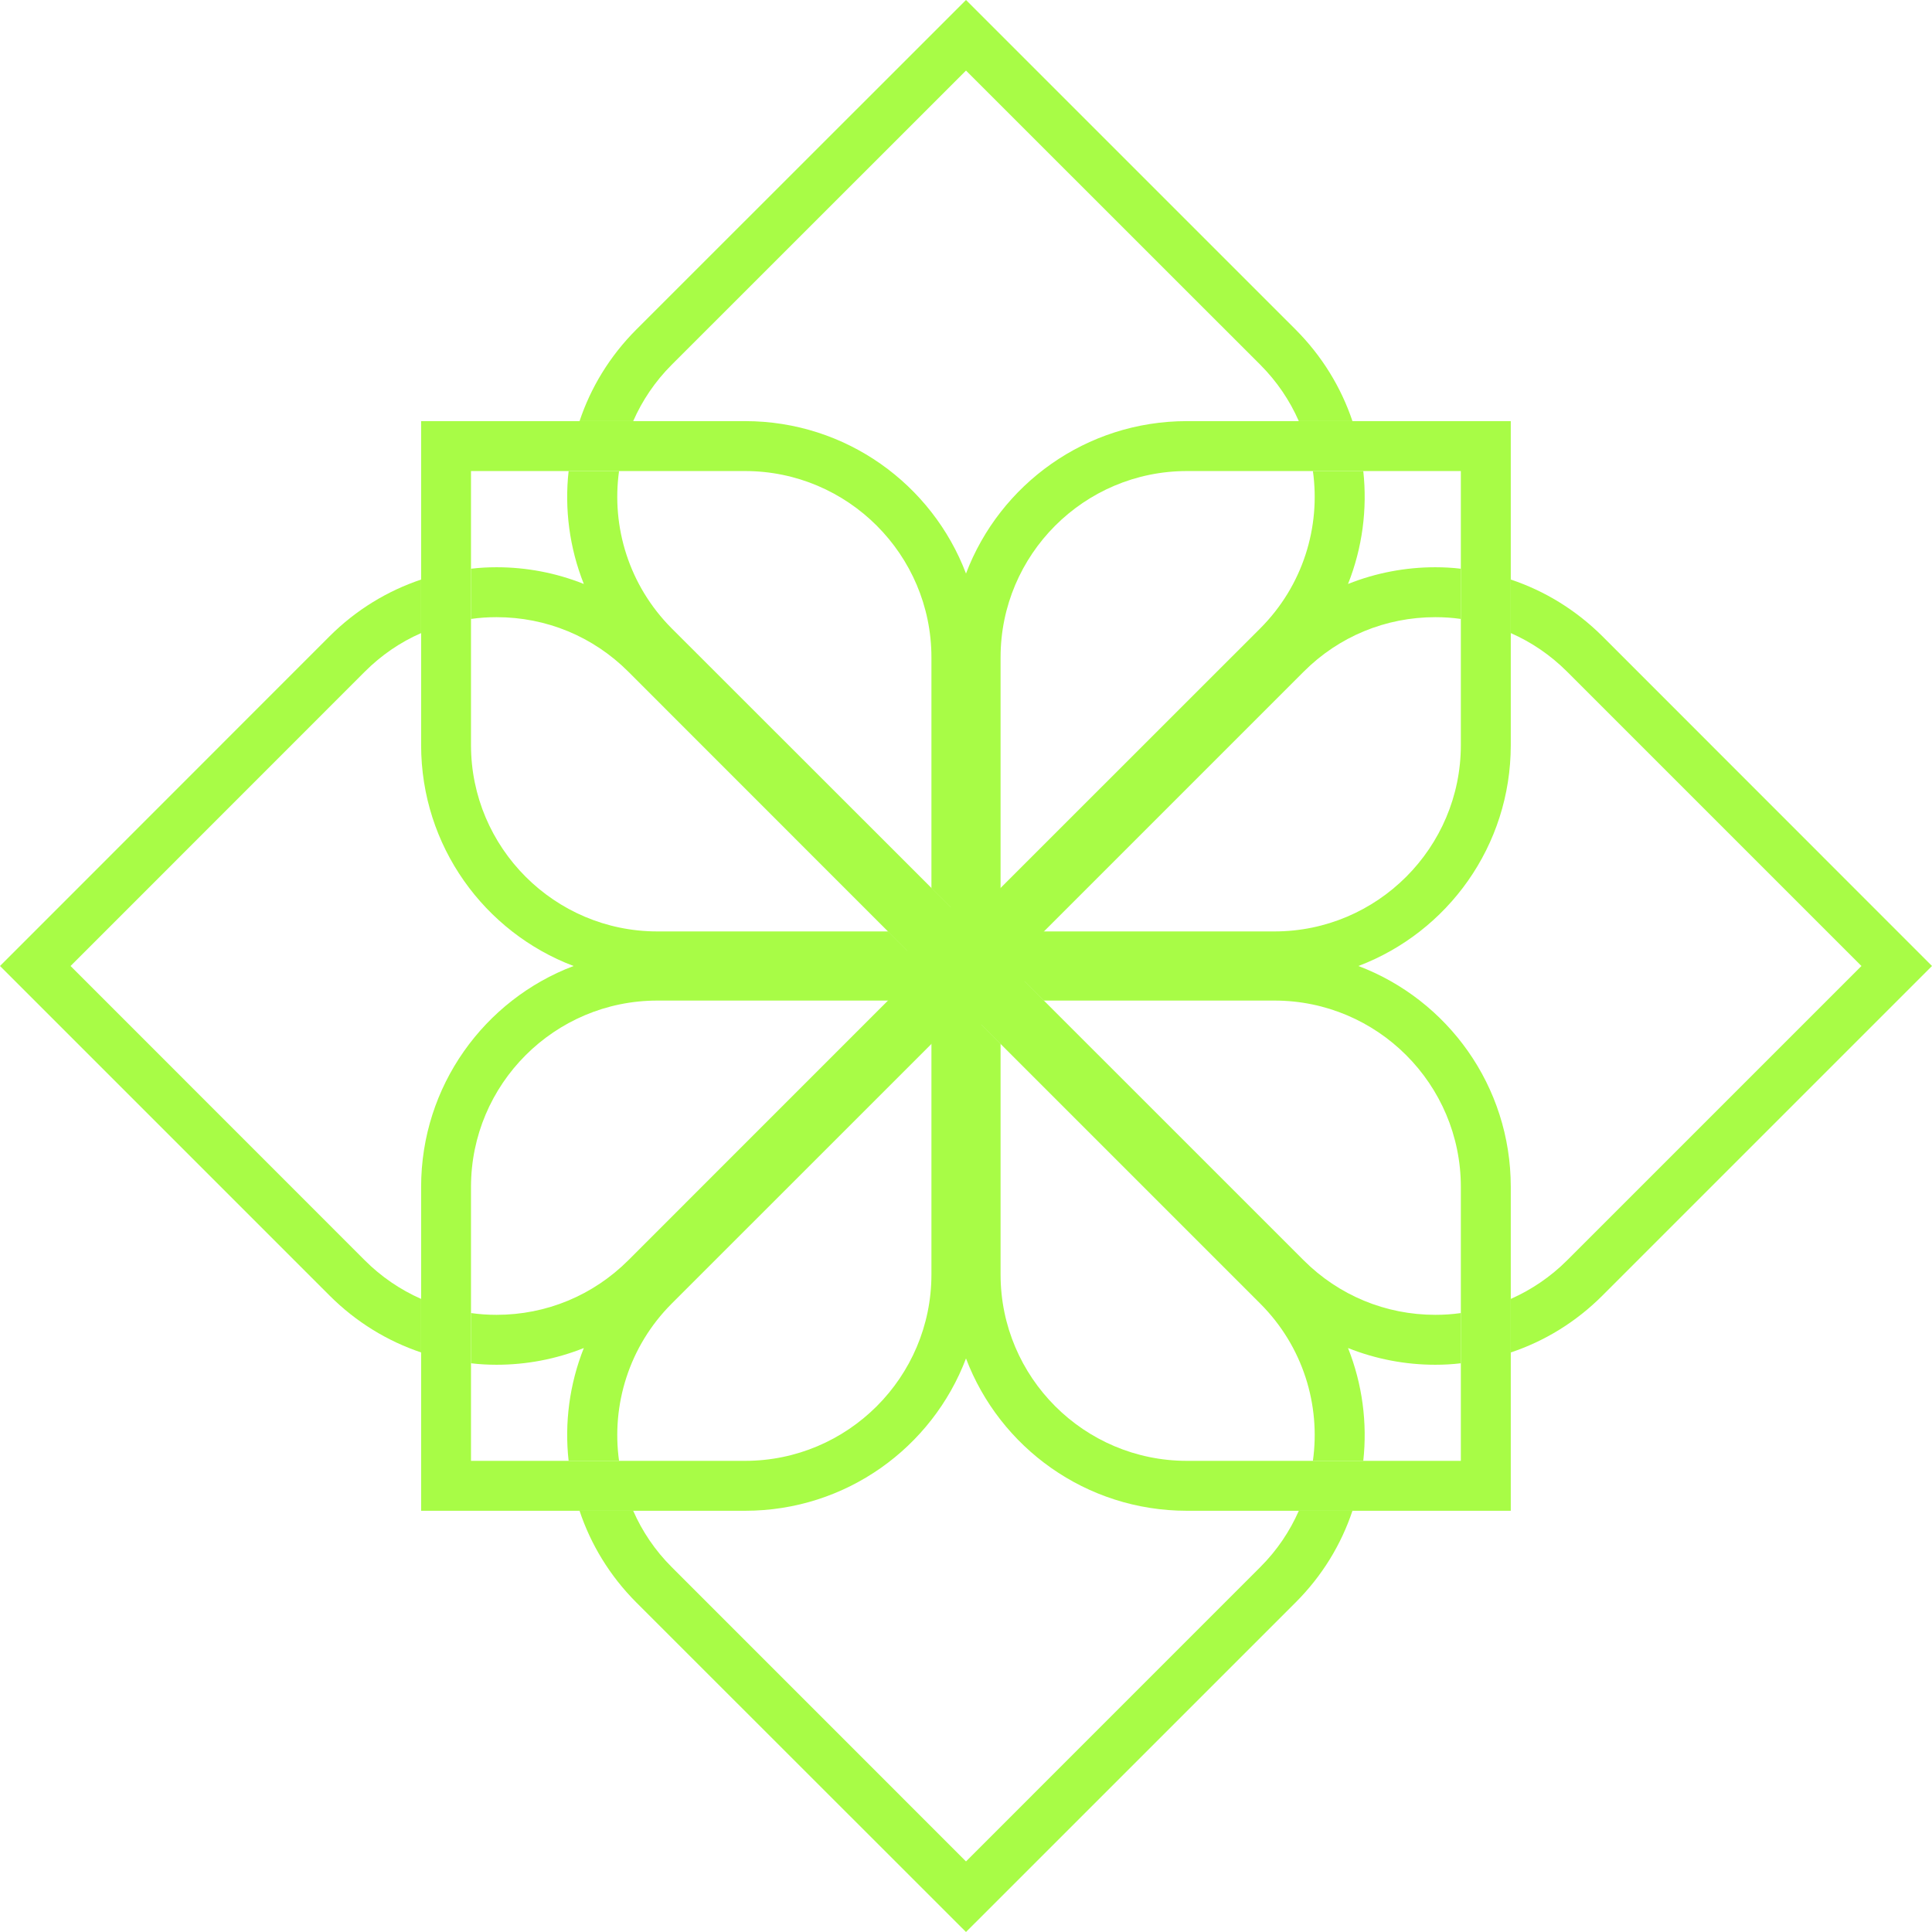
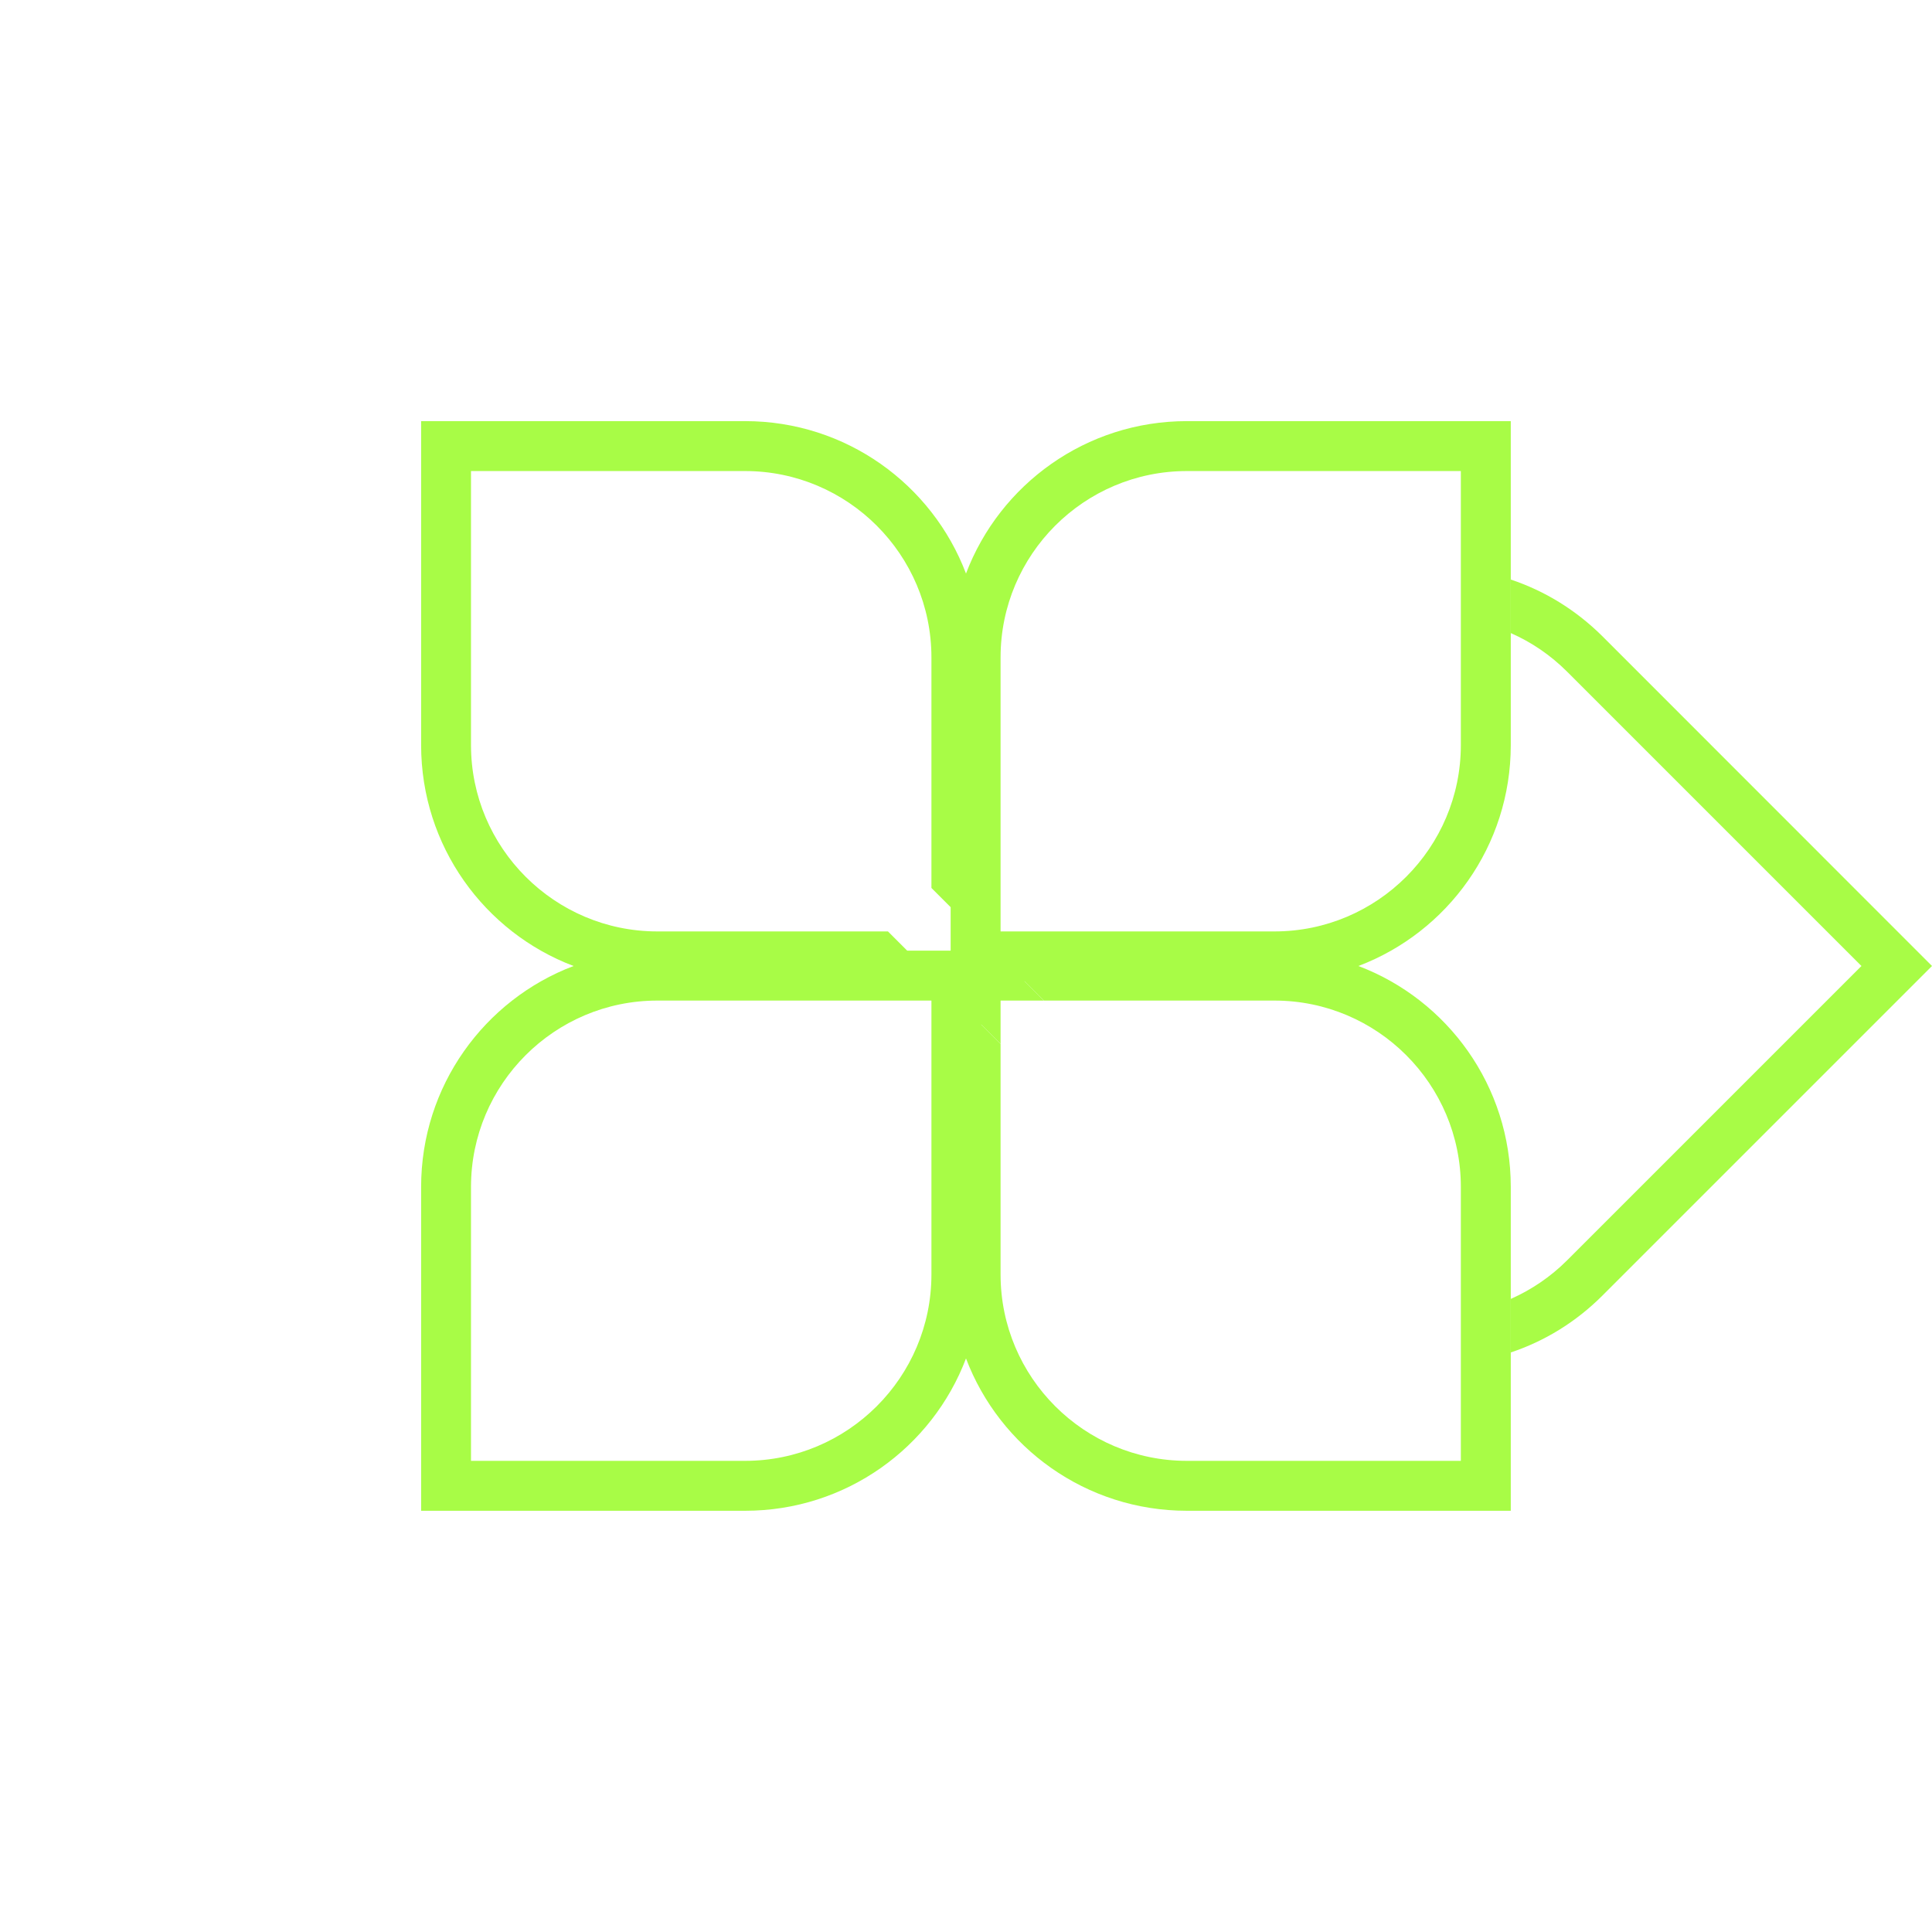
<svg xmlns="http://www.w3.org/2000/svg" width="38" height="38" viewBox="0 0 38 38" fill="none">
  <path d="M29.715 14.655V8.283H23.345C21.359 8.283 19.664 9.529 19 11.281C18.336 9.529 16.641 8.283 14.655 8.283H8.283V14.655C8.283 16.641 9.529 18.336 11.281 19C9.529 19.664 8.283 21.359 8.283 23.345V29.715H14.655C16.641 29.715 18.336 28.471 19 26.719C19.664 28.471 21.359 29.715 23.345 29.715H29.715V23.345C29.715 21.359 28.471 19.664 26.718 19C28.471 18.336 29.715 16.641 29.715 14.655ZM18.32 20.215V20.533V25.068C18.32 27.09 16.674 28.733 14.655 28.733H9.264V23.345C9.264 21.323 10.908 19.68 12.929 19.68H17.465H18.32V20.215ZM18.698 18.698H17.843L17.465 18.32H12.929C10.908 18.32 9.264 16.674 9.264 14.655V9.265H14.655C16.674 9.265 18.32 10.908 18.32 12.93V17.465L18.698 17.843V18.698ZM28.733 23.345V28.733H23.345C21.323 28.733 19.68 27.09 19.68 25.068V20.533L19.302 20.155V19.837V19.302H20.155L20.533 19.68H25.068C27.09 19.68 28.733 21.323 28.733 23.345ZM25.068 18.32H20.532H19.68V17.785V17.465V12.93C19.68 10.908 21.323 9.265 23.345 9.265H28.733V14.655C28.733 16.674 27.09 18.32 25.068 18.32Z" fill="#A8FC46 " />
  <path d="M20.155 19.302L19.853 19L20.155 18.698H18.698V20.155L19 19.853L19.302 20.155L19.68 20.532V19.68H20.532L20.155 19.302ZM20.155 19.302L19.853 19L20.155 18.698H18.767L18.698 18.767V19.233L19 19.535L19.302 19.837V20.155L19.68 20.532V19.68H20.532L20.155 19.302ZM20.155 19.302L19.853 19L20.155 18.698H18.767L18.698 18.767V19.233L19 19.535L19.302 19.837V20.155L19.68 20.532V19.68H20.532L20.155 19.302Z" fill="#A8FC46 " />
-   <path d="M19 18.145L18.32 17.465V18.32H17.465L18.145 19L17.843 19.302H19.302V17.843L19 18.145ZM18.698 19.233L18.465 19L17.785 18.32H17.465L18.145 19L17.843 19.302H18.767L18.698 19.233Z" fill="#A8FC46 " />
-   <path d="M13.212 7.174L19 1.388L24.788 7.174C25.117 7.503 25.37 7.881 25.546 8.283H26.601C26.379 7.623 26.006 7.006 25.482 6.481L19 0L12.516 6.481C11.992 7.006 11.619 7.623 11.399 8.283H12.454C12.63 7.881 12.883 7.503 13.212 7.174Z" fill="#A8FC46 " />
-   <path d="M24.788 30.823L19 36.612L13.212 30.823C12.883 30.495 12.63 30.117 12.454 29.715H11.399C11.619 30.375 11.992 30.994 12.516 31.519L19 38L25.482 31.519C26.008 30.994 26.381 30.375 26.601 29.715H25.546C25.37 30.117 25.117 30.495 24.788 30.823Z" fill="#A8FC46 " />
-   <path d="M25.641 13.212L19.853 19L20.155 19.302L20.532 19.68L25.641 24.788C26.332 25.479 27.254 25.861 28.231 25.861C28.4 25.861 28.569 25.85 28.733 25.826V26.814C28.567 26.834 28.398 26.843 28.231 26.843C27.649 26.843 27.065 26.734 26.514 26.514C26.796 27.223 26.896 27.987 26.814 28.733H25.823C25.977 27.636 25.63 26.483 24.788 25.641L19.68 20.533L19.302 20.155L19 19.853L13.211 25.641C12.37 26.483 12.023 27.636 12.176 28.733H11.184C11.101 27.987 11.201 27.223 11.483 26.514C10.932 26.734 10.351 26.843 9.766 26.843C9.6 26.843 9.431 26.834 9.264 26.814V25.826C9.429 25.85 9.598 25.861 9.766 25.861C10.746 25.861 11.665 25.479 12.358 24.788L17.465 19.68L17.843 19.302L18.145 19L17.465 18.32L12.359 13.212C11.666 12.519 10.746 12.139 9.766 12.139C9.598 12.139 9.429 12.15 9.264 12.174V11.186C9.431 11.166 9.6 11.157 9.766 11.157C10.351 11.157 10.933 11.266 11.483 11.486C11.201 10.777 11.101 10.013 11.184 9.265H12.176C12.023 10.362 12.37 11.515 13.211 12.359L18.32 17.465L19 18.145L19.302 17.843L19.68 17.465L24.788 12.359C25.63 11.515 25.977 10.362 25.823 9.265H26.814C26.896 10.013 26.796 10.777 26.514 11.486C27.065 11.266 27.649 11.157 28.231 11.157C28.398 11.157 28.567 11.166 28.733 11.186V12.174C28.569 12.15 28.4 12.139 28.231 12.139C27.254 12.139 26.332 12.519 25.641 13.212Z" fill="#A8FC46 " />
-   <path d="M0 19L6.481 25.481C7.006 26.006 7.623 26.379 8.283 26.601V25.548C7.874 25.368 7.499 25.113 7.174 24.788L1.388 19L7.174 13.212C7.499 12.887 7.874 12.63 8.283 12.452V11.399C7.623 11.621 7.006 11.992 6.481 12.516L0 19Z" fill="#A8FC46 " />
  <path d="M31.519 12.516C30.992 11.992 30.375 11.619 29.715 11.399V12.452C30.122 12.63 30.499 12.887 30.824 13.212L36.612 19L30.824 24.788C30.499 25.113 30.122 25.368 29.715 25.548V26.601C30.375 26.381 30.992 26.008 31.519 25.481L38 19L31.519 12.516Z" fill="#A8FC46 " />
</svg>